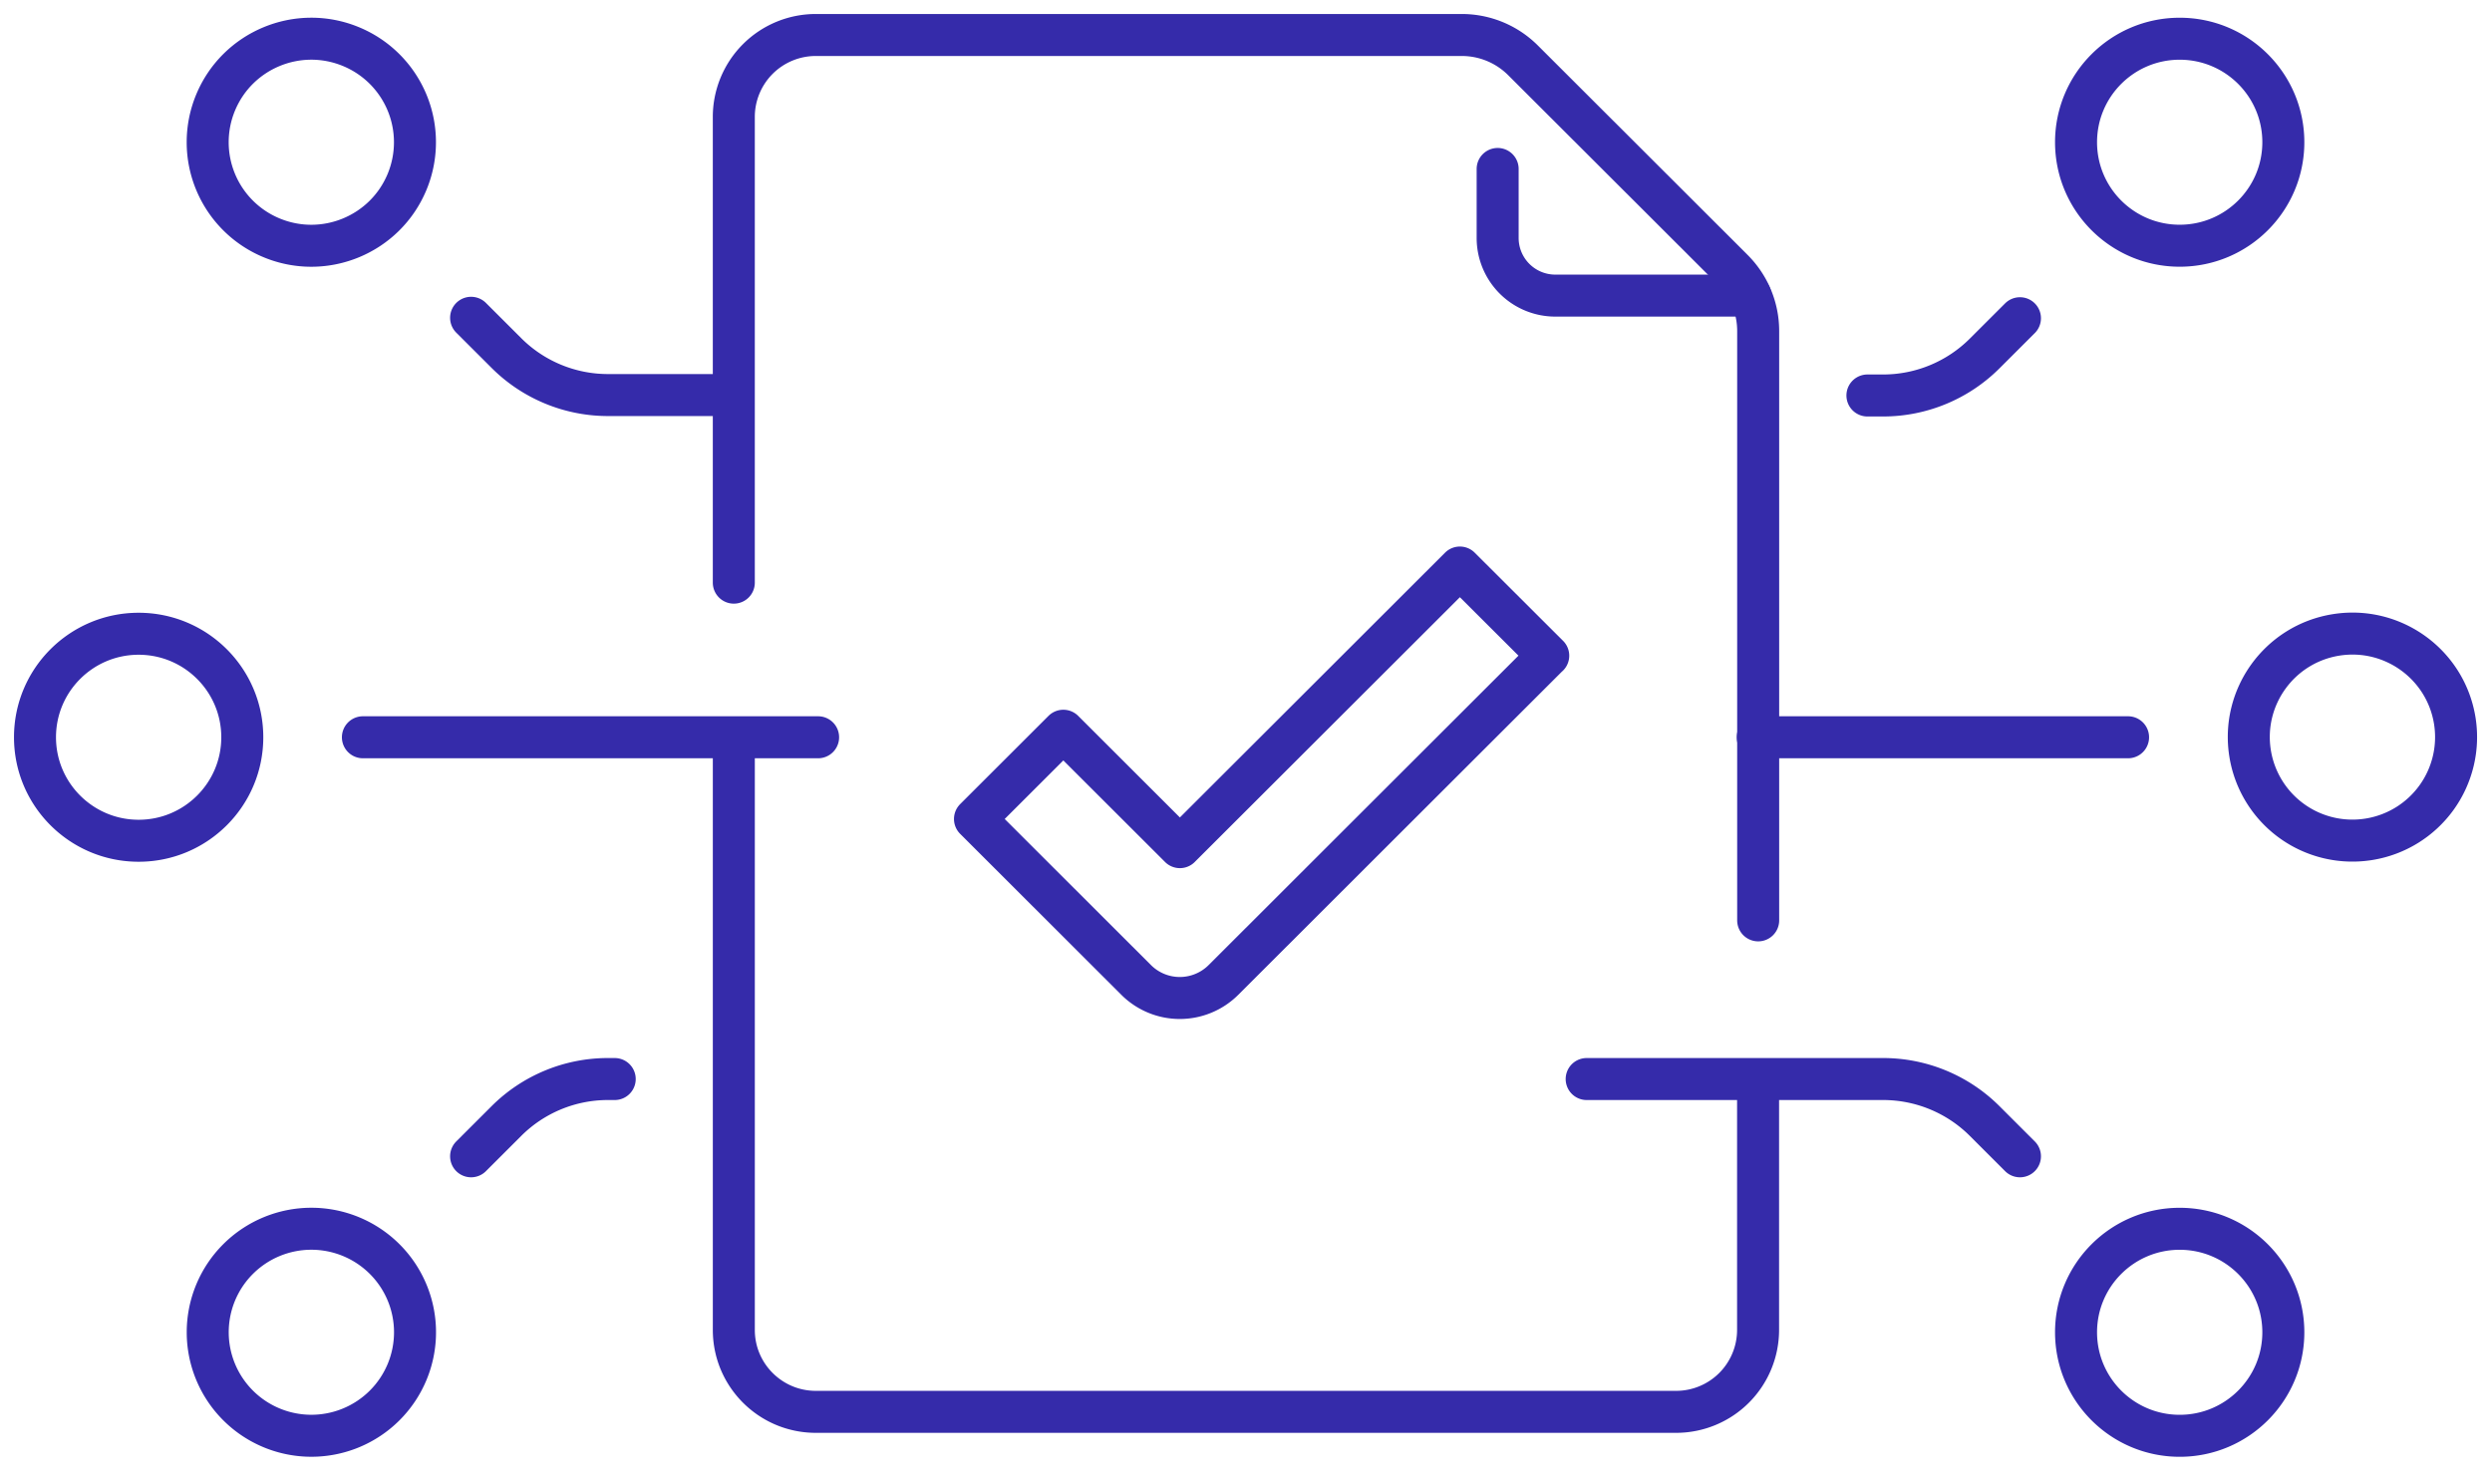
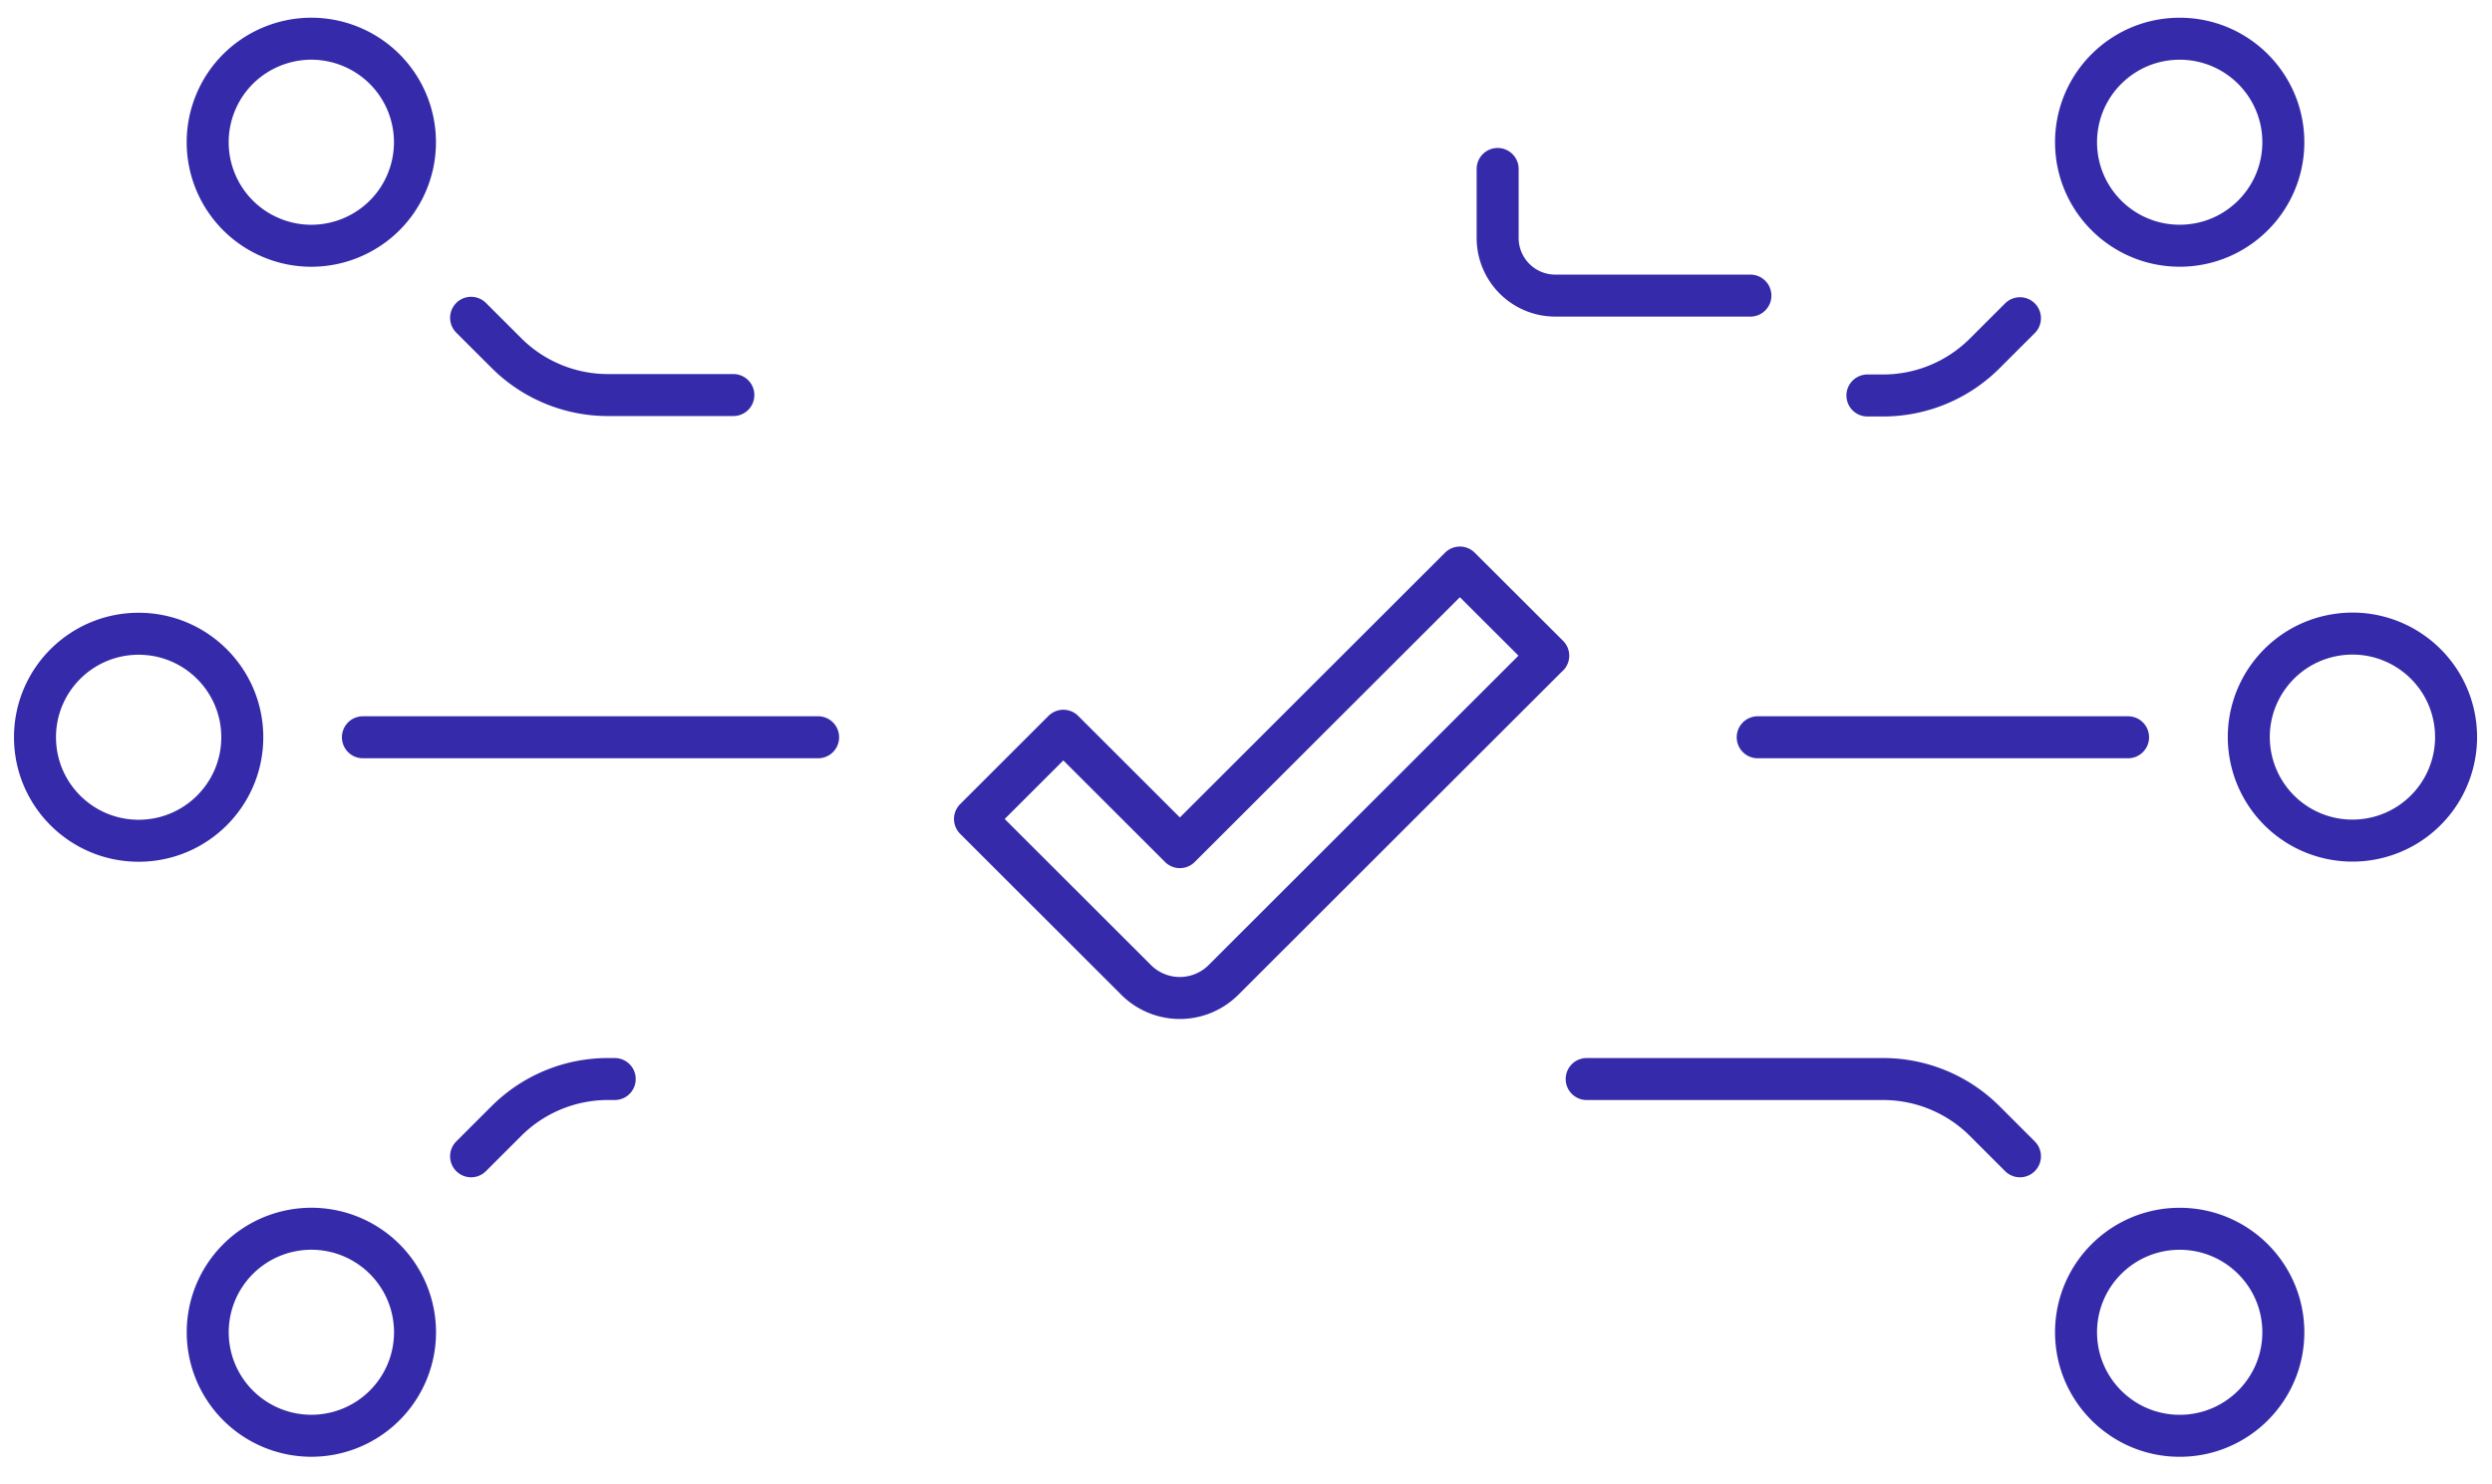
<svg xmlns="http://www.w3.org/2000/svg" width="178" height="106" fill="none">
  <g stroke="#352BAA" stroke-linecap="round" stroke-linejoin="round" stroke-width="3" clip-path="url(#a)">
-     <path d="M52.416 53.565v41.447c0 3.23 2.623 5.85 5.857 5.85h61.447a5.855 5.855 0 0 0 5.857-5.85v-17.03m.007-12.232V23.645c0-1.638-.651-3.21-1.81-4.367l-14.989-14.97a6.186 6.186 0 0 0-4.372-1.808h-46.14a5.855 5.855 0 0 0-5.858 5.85v33.274" />
    <path d="M125.028 21.118h-13.931a4.118 4.118 0 0 1-4.122-4.117v-4.93m3.607 34.771L87.39 70.006a4.414 4.414 0 0 1-6.237 0L69.642 58.508l6.311-6.304 8.325 8.315 19.999-19.974 6.311 6.297h-.006Zm-83.106 53.562a7.388 7.388 0 0 0 0-10.457 7.41 7.41 0 0 0-10.47 0 7.388 7.388 0 0 0 0 10.457 7.408 7.408 0 0 0 10.47 0ZM9.903 60.063c4.088 0 7.403-3.31 7.403-7.394 0-4.083-3.315-7.394-7.403-7.394-4.089 0-7.403 3.31-7.403 7.394s3.314 7.394 7.403 7.394ZM29.077 12.99a7.39 7.39 0 0 0-4.006-9.66c-3.777-1.563-8.108.228-9.673 4.001a7.391 7.391 0 0 0 4.007 9.661c3.777 1.563 8.108-.229 9.672-4.002Zm-3.155 39.68h32.514M33.65 82.605l2.523-2.52a10.263 10.263 0 0 1 7.247-2.999h.488M33.65 22.703l2.523 2.519c1.918 1.916 4.528 3 7.247 3h8.962m103.31 74.351c4.088 0 7.403-3.31 7.403-7.394s-3.315-7.395-7.403-7.395c-4.089 0-7.403 3.31-7.403 7.394s3.314 7.395 7.403 7.395Zm13.526-42.616a7.395 7.395 0 0 0 6.121-8.483c-.655-4.03-4.457-6.768-8.493-6.114-4.036.655-6.776 4.453-6.121 8.483a7.4 7.4 0 0 0 8.493 6.114Zm-13.526-42.403c4.088 0 7.403-3.31 7.403-7.394s-3.315-7.394-7.403-7.394c-4.089 0-7.403 3.31-7.403 7.394s3.314 7.394 7.403 7.394Zm-3.688 35.116h-26.453m18.731 29.935-2.522-2.52a10.266 10.266 0 0 0-7.247-2.999h-21.179m30.948-54.352-2.522 2.519a10.263 10.263 0 0 1-7.247 3h-1.125" />
  </g>
  <defs>
    <clipPath id="a">
      <path fill="#fff" d="M.5.5h177v105H.5z" />
    </clipPath>
  </defs>
</svg>